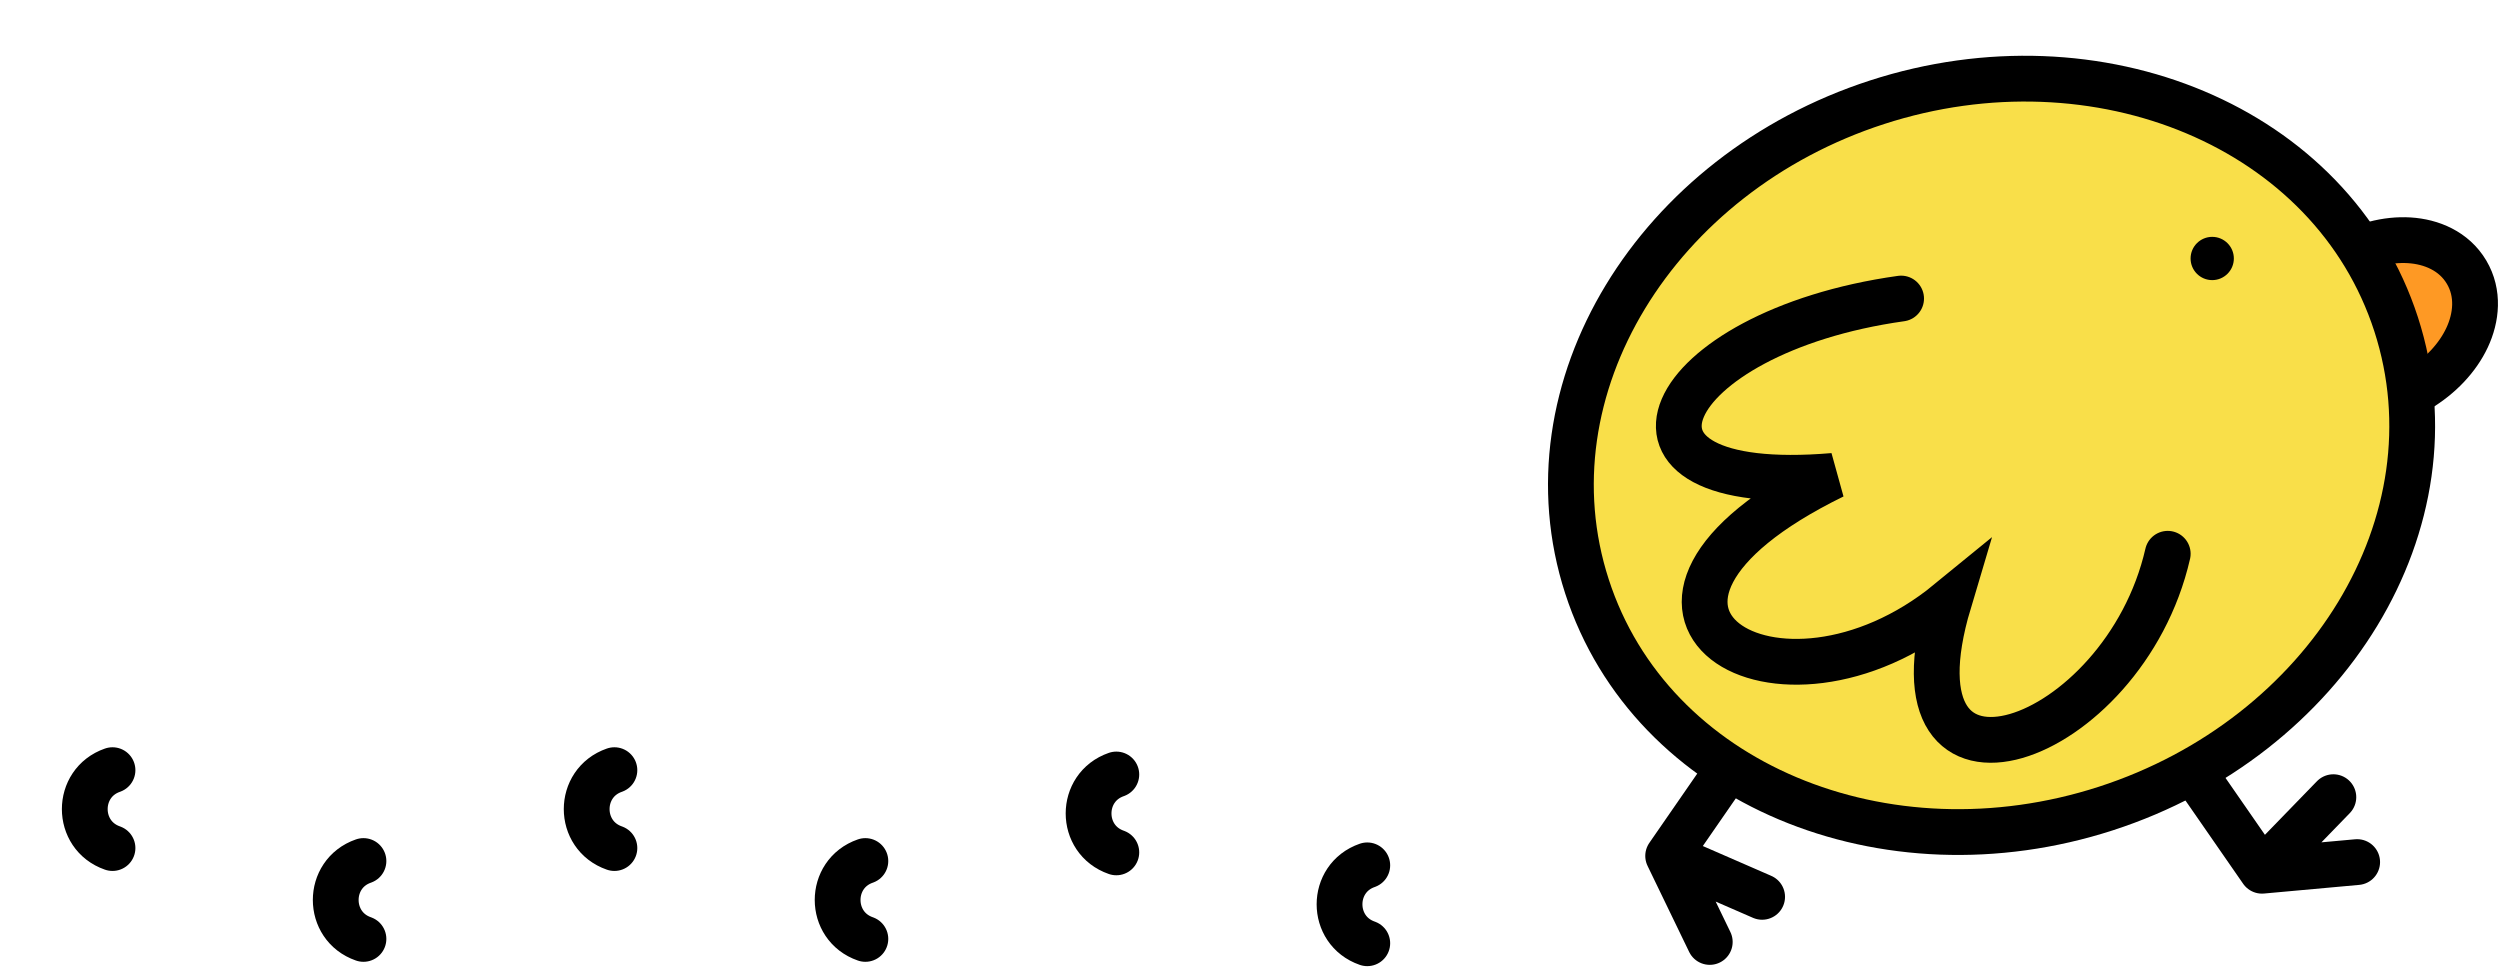
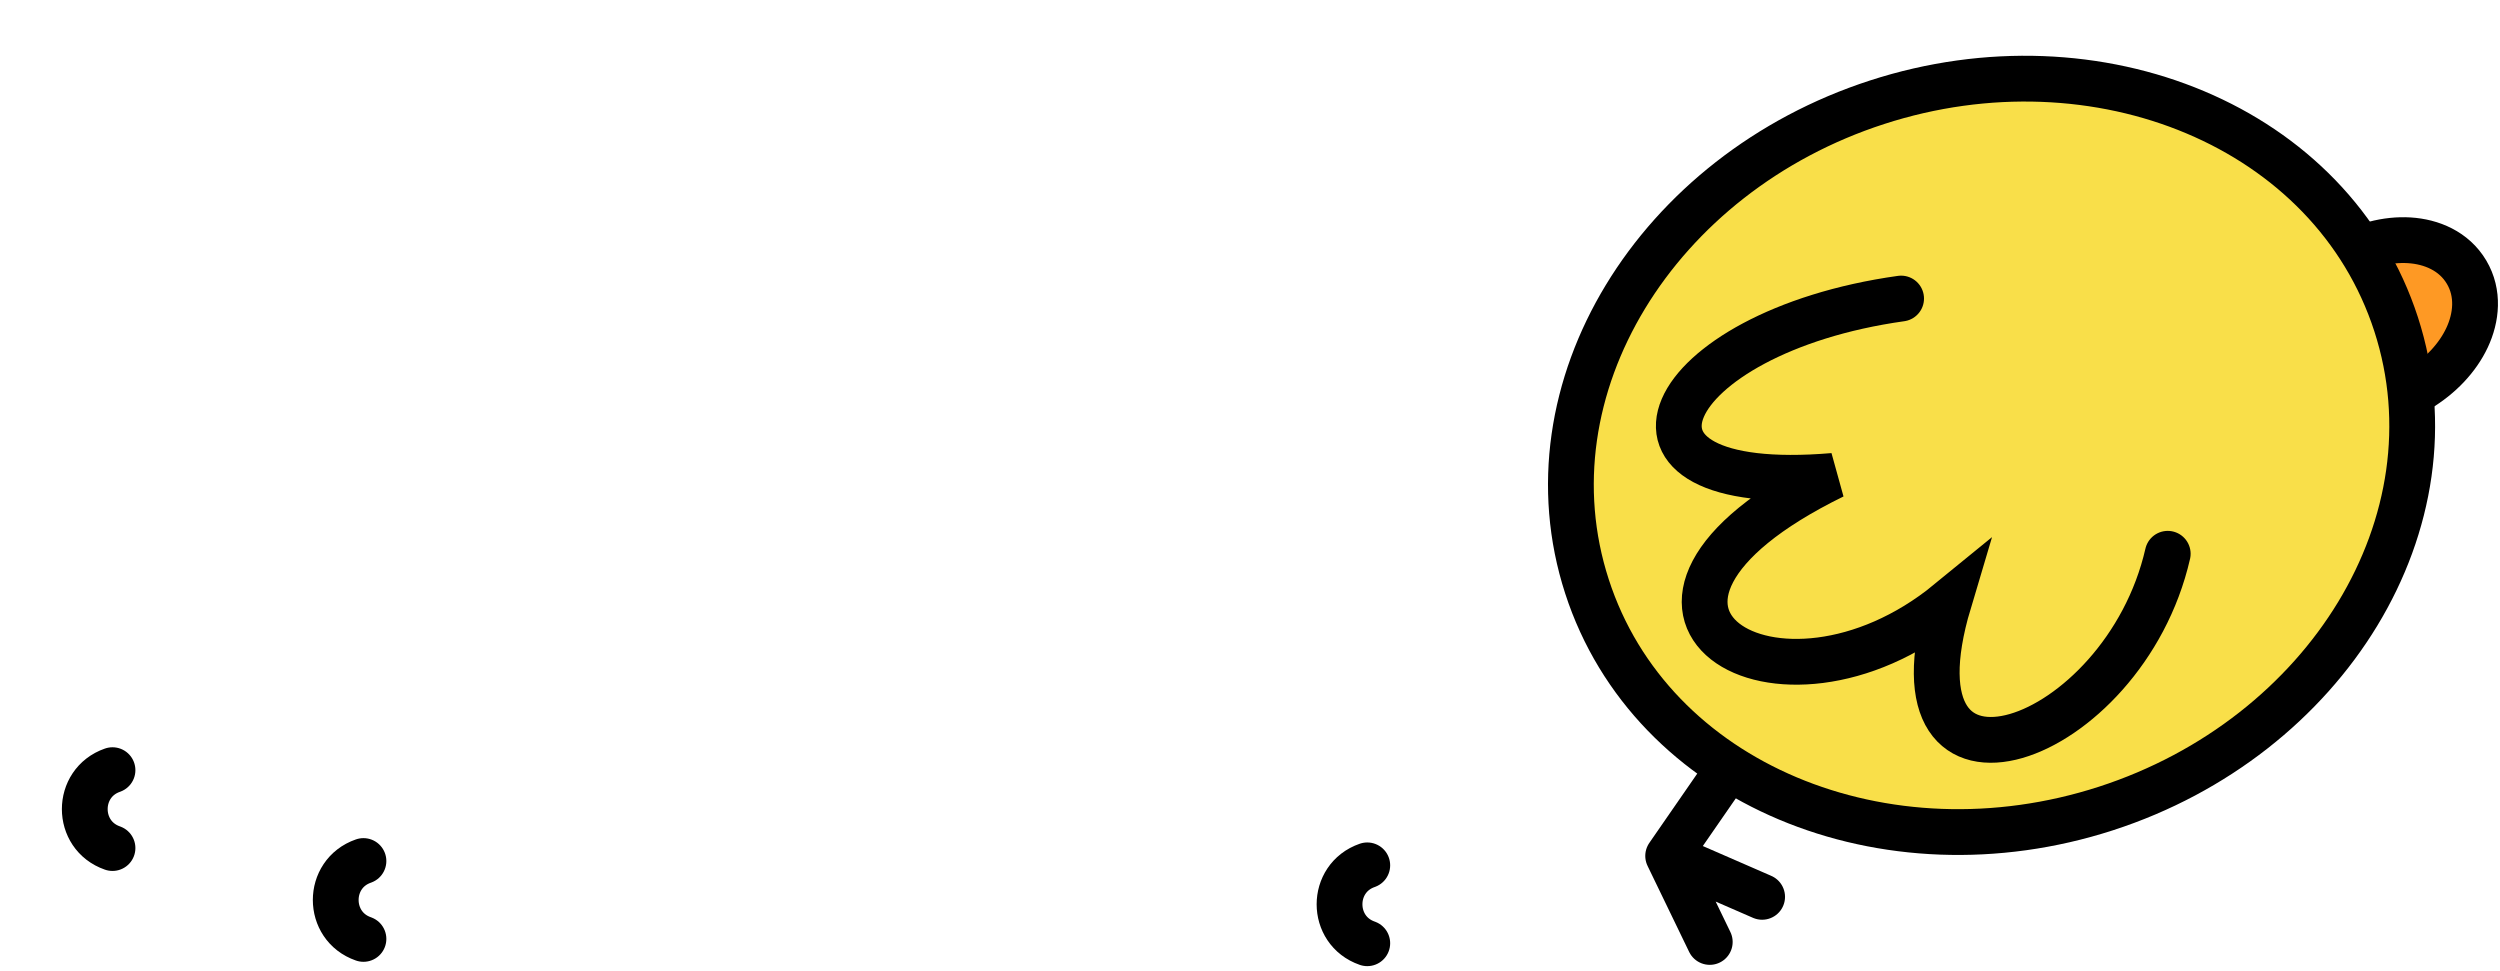
<svg xmlns="http://www.w3.org/2000/svg" fill="none" height="100%" overflow="visible" preserveAspectRatio="none" style="display: block;" viewBox="0 0 273 106" width="100%">
  <g id="Group 22">
    <g id="Group 10">
      <path d="M264.067 42.527C261.656 43.957 258.987 44.649 256.552 44.501C254.134 44.354 251.662 43.33 250.293 41.023C248.924 38.716 249.211 36.055 250.241 33.862C251.278 31.654 253.165 29.644 255.575 28.214C257.986 26.784 260.655 26.091 263.09 26.24C265.508 26.387 267.98 27.41 269.349 29.718C270.718 32.025 270.431 34.685 269.401 36.878C268.364 39.086 266.477 41.097 264.067 42.527Z" fill="#FE9924" id="Ellipse 8" stroke="black" stroke-width="5" />
      <path d="M229.969 88.288C205.902 96.084 180.296 85.645 173.296 64.037C166.297 42.429 180.919 18.959 204.985 11.163C229.052 3.367 254.658 13.805 261.658 35.413C268.658 57.021 254.035 80.491 229.969 88.288Z" fill="#F9DF49" id="Ellipse 7" stroke="black" stroke-width="5" />
      <path d="M236.716 60.472C231.915 81.471 205.335 90.78 212.803 65.751C194.083 81.066 170.6 66.474 200.211 51.969C172.737 54.302 181.367 36.276 207.601 32.601" id="Vector" stroke="black" stroke-linecap="round" stroke-width="5" />
-       <path d="M240.439 85.607L247.007 95.084M247.007 95.084L254.803 87.052M247.007 95.084L257.402 94.139" id="Vector_2" stroke="black" stroke-linecap="round" stroke-width="5" />
      <path d="M188.722 83.981L182.163 93.465M182.163 93.465L192.425 97.935M182.163 93.465L186.706 102.861" id="Vector_3" stroke="black" stroke-linecap="round" stroke-width="5" />
-       <circle cx="2.362" cy="2.362" fill="black" id="Ellipse 9" r="2.362" transform="matrix(-1 0 0 1 243.936 25.865)" />
    </g>
    <g id="Group 9">
      <path d="M149.306 94.497V94.497C145.268 95.894 145.268 101.604 149.306 103.002V103.002" id="Vector 2" stroke="black" stroke-linecap="round" stroke-width="5" />
-       <path d="M94.498 94.024V94.024C90.46 95.422 90.46 101.132 94.498 102.529V102.529" id="Vector 4" stroke="black" stroke-linecap="round" stroke-width="5" />
-       <path d="M67.093 84.102V84.102C63.056 85.5 63.056 91.209 67.093 92.607V92.607" id="Vector 5" stroke="black" stroke-linecap="round" stroke-width="5" />
      <path d="M12.285 84.102V84.102C8.248 85.5 8.248 91.209 12.285 92.607V92.607" id="Vector 6" stroke="black" stroke-linecap="round" stroke-width="5" />
      <path d="M39.689 94.024V94.024C35.652 95.422 35.652 101.132 39.689 102.529V102.529" id="Vector 7" stroke="black" stroke-linecap="round" stroke-width="5" />
-       <path d="M121.902 84.575V84.575C117.864 85.972 117.864 91.682 121.902 93.079V93.079" id="Vector 3" stroke="black" stroke-linecap="round" stroke-width="5" />
    </g>
  </g>
</svg>